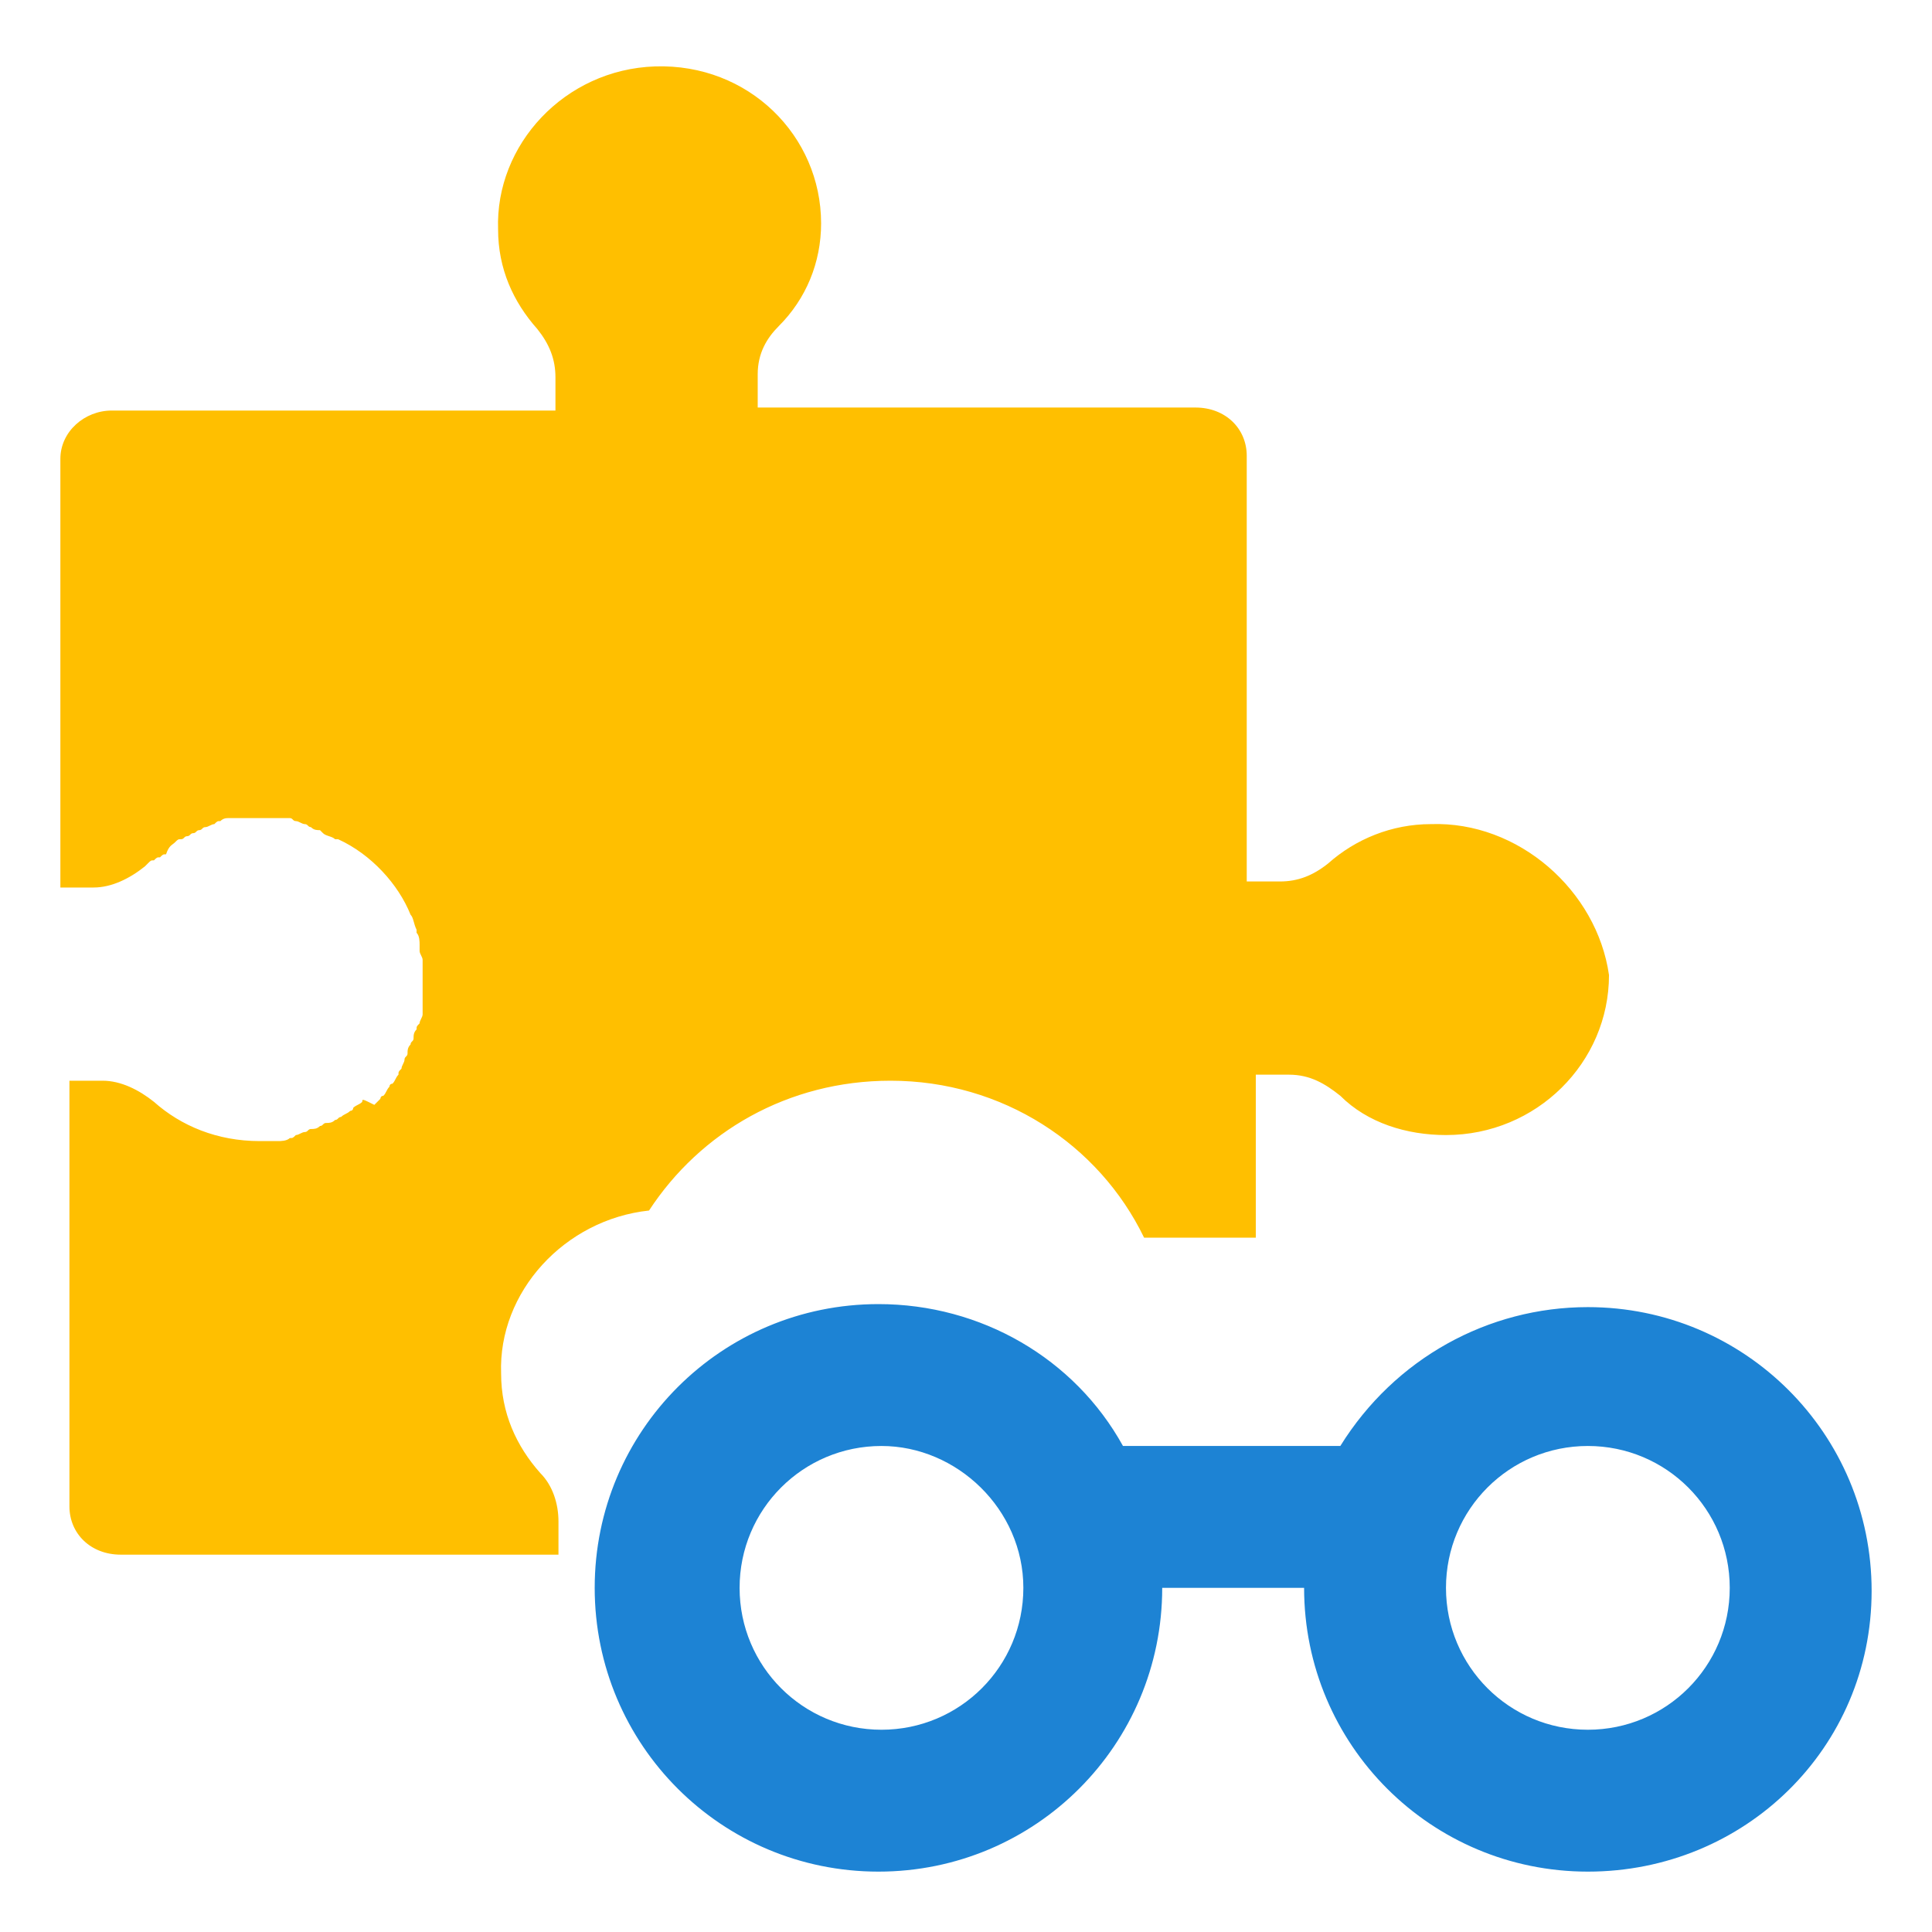
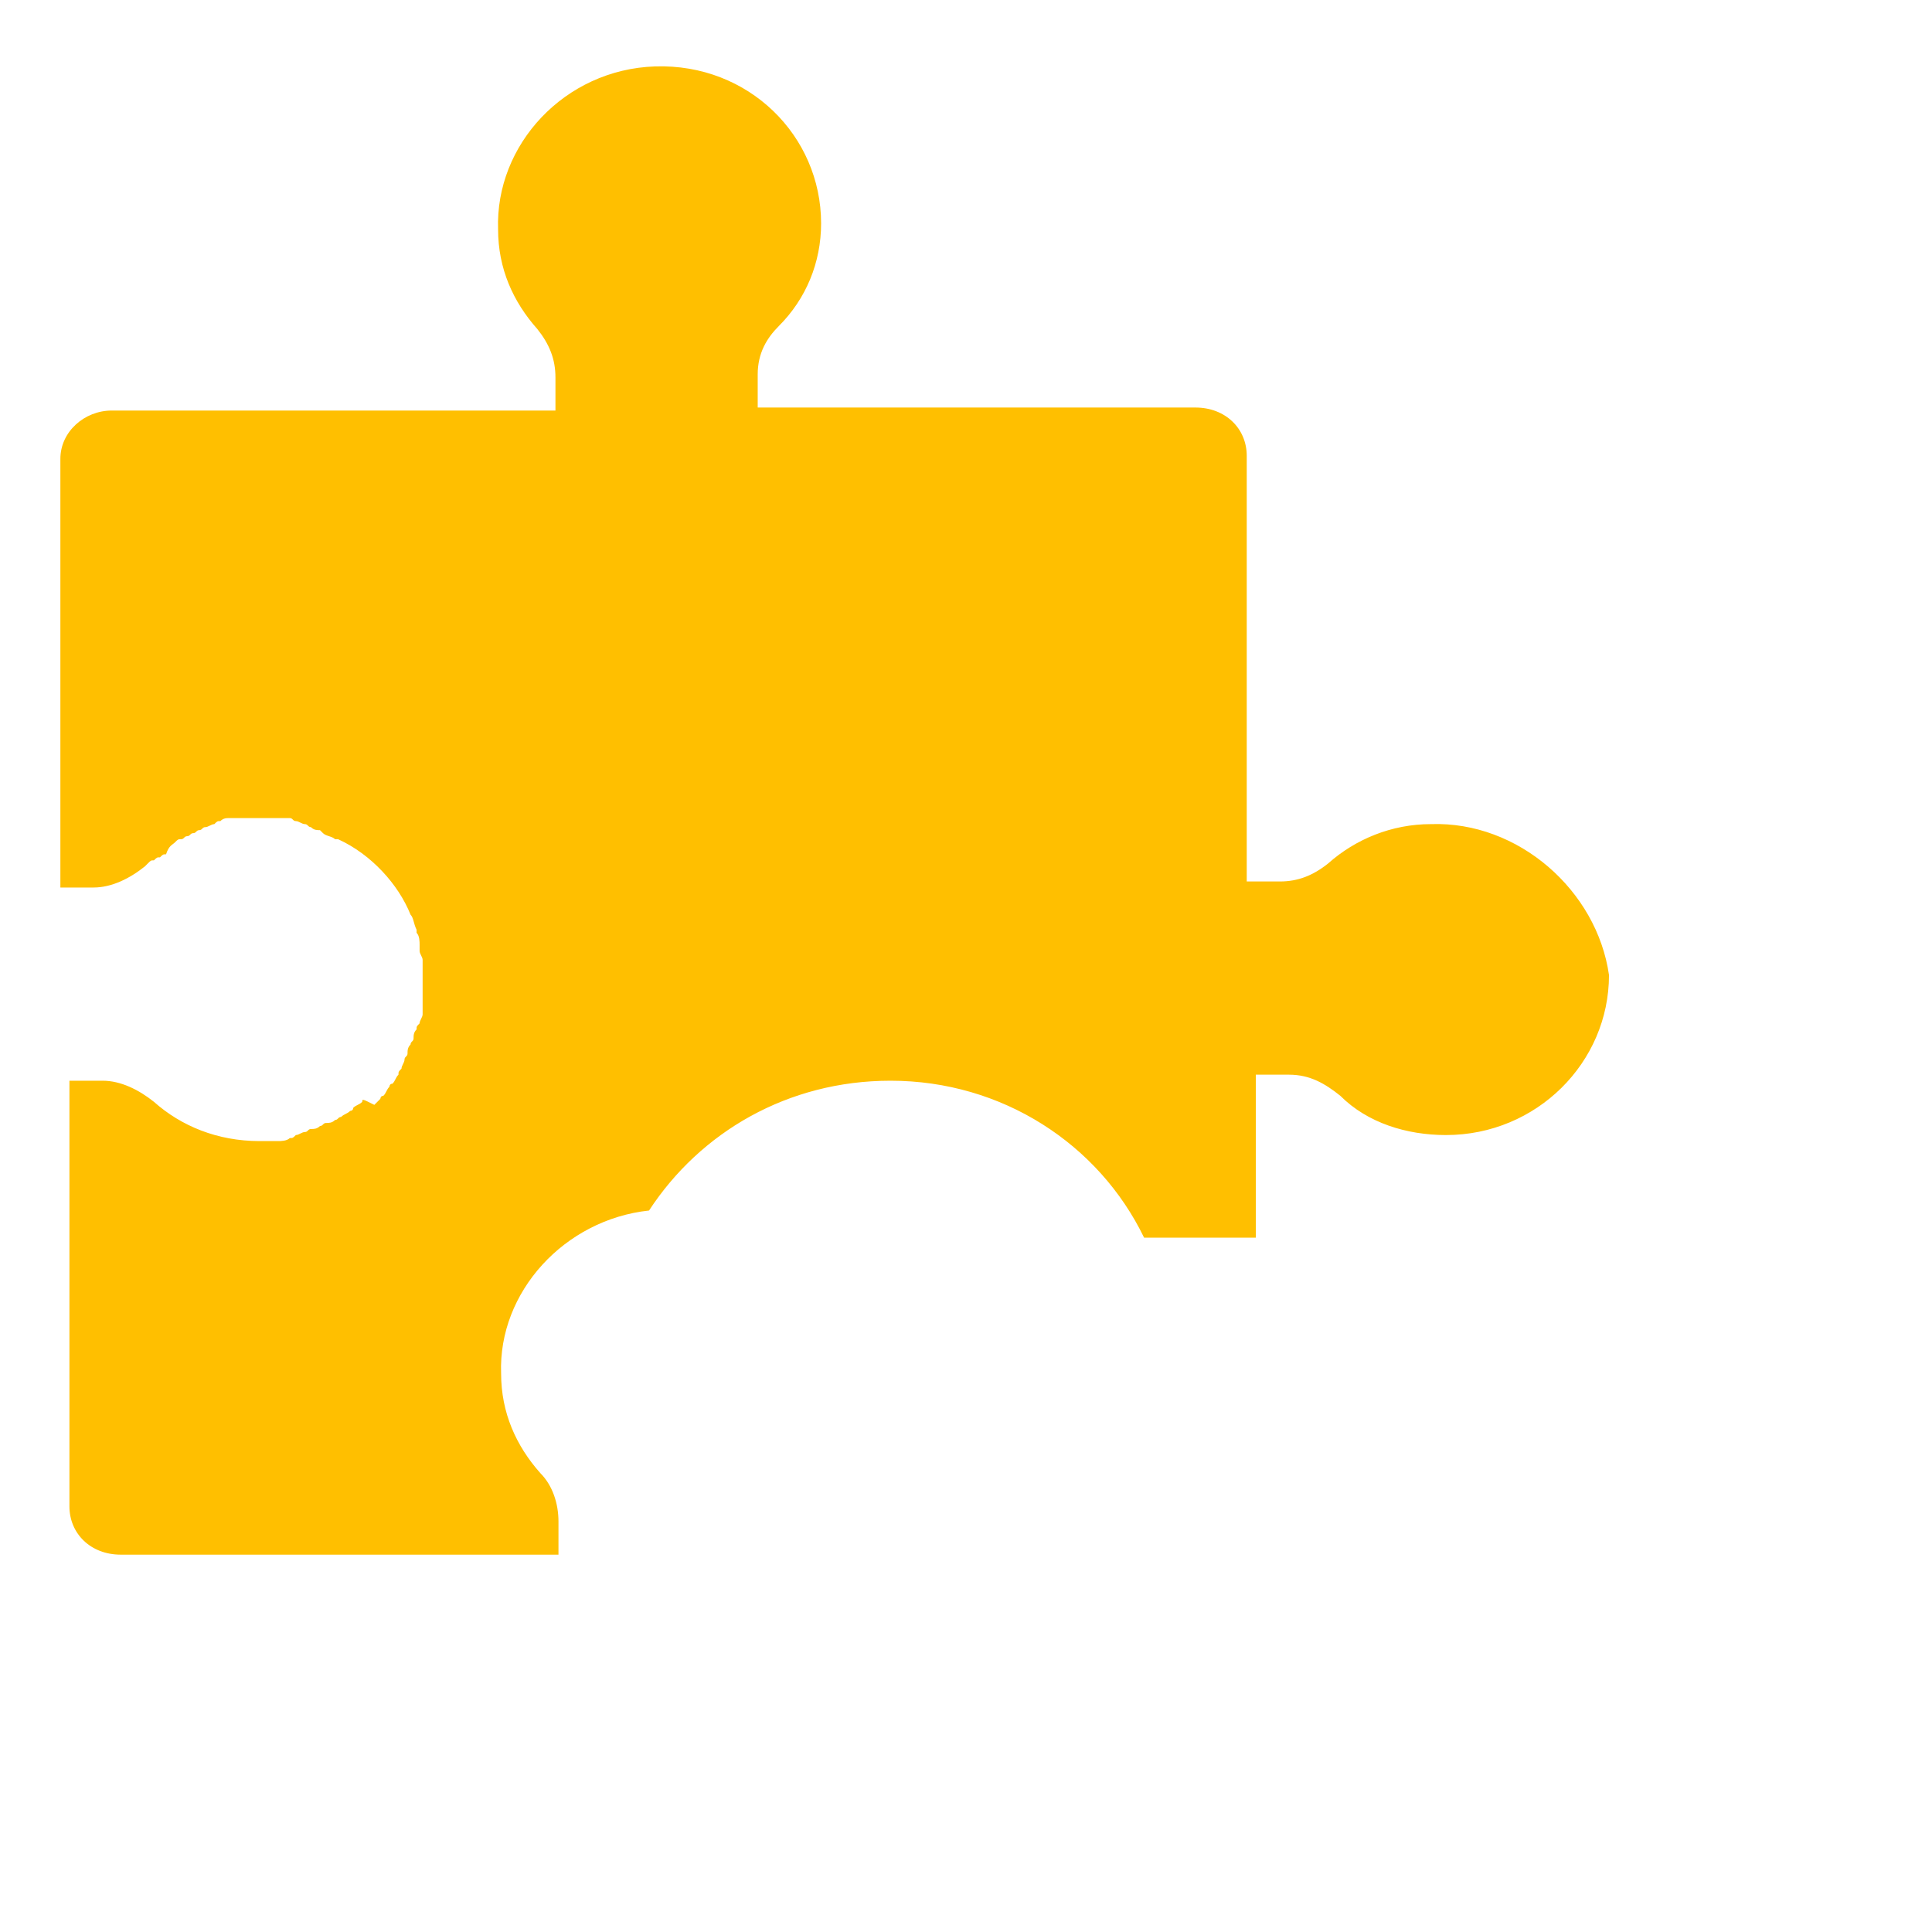
<svg xmlns="http://www.w3.org/2000/svg" width="64" height="64" viewBox="0 0 64 64">
  <path d="M47.4 27.3c-1.3 0-2.5.5-3.4 1.3-.5.4-1 .6-1.6.6h-1.1V15.1c0-.9-.7-1.6-1.7-1.6H25.1v-1.1c0-.7.3-1.2.7-1.6.9-.9 1.4-2.1 1.4-3.4 0-2.9-2.4-5.3-5.5-5.2-3 .1-5.3 2.6-5.2 5.4 0 1.3.5 2.4 1.3 3.3.4.5.6 1 .6 1.6v1.1H3.7c-.9 0-1.7.7-1.7 1.6v14.2h1.1c.6 0 1.2-.3 1.7-.7l.1-.1c.1-.1.1-.1.2-.1.1-.1.1-.1.2-.1.1-.1.1-.1.2-.1.1-.3.2-.3.3-.4.1-.1.1-.1.2-.1s.1-.1.2-.1.1-.1.2-.1.1-.1.2-.1.1-.1.2-.1.2-.1.3-.1c.1-.1.1-.1.2-.1.1-.1.2-.1.3-.1h2c.1 0 .1.1.2.1s.2.1.3.1c.1 0 .1.1.2.1.1.1.2.1.3.1l.1.1c.1.1.3.1.4.2h.1c1.1.5 2 1.5 2.4 2.5.1.1.1.3.2.5v.1c.1.1.1.3.1.4v.2c0 .1.1.2.1.3v1.8c0 .1-.1.2-.1.3-.1.1-.1.1-.1.2-.1.1-.1.2-.1.3 0 .1-.1.1-.1.2-.1.1-.1.2-.1.3 0 .1-.1.1-.1.2s-.1.2-.1.3c-.1.1-.1.1-.1.2-.1.1-.1.2-.2.3-.1 0-.1.1-.1.1-.1.1-.1.2-.2.3-.1 0-.1.1-.1.1l-.2.2c-.4-.2-.4-.2-.4-.1-.1.1-.2.1-.3.2 0 .1-.1.1-.1.1-.1.1-.2.1-.3.2-.1 0-.1.1-.2.1-.1.1-.2.1-.3.1-.1 0-.1.1-.2.1-.1.1-.2.1-.3.1-.1 0-.1.1-.2.1s-.2.1-.3.1c-.1.1-.1.1-.2.1-.1.1-.3.1-.4.1h-.6c-1.4 0-2.6-.5-3.5-1.3-.5-.4-1.1-.7-1.7-.7H2.3v14.1c0 .9.7 1.6 1.7 1.6h14.5v-1.1c0-.6-.2-1.2-.6-1.6-.8-.9-1.3-2-1.3-3.3-.1-2.7 2.1-5.1 4.9-5.4 1.7-2.6 4.6-4.3 8-4.3 3.7 0 6.9 2.1 8.4 5.2h3.7v-5.4h1.1c.7 0 1.2.3 1.7.7.9.9 2.2 1.3 3.5 1.3 3 0 5.4-2.4 5.4-5.3-.4-2.8-3-5.1-5.9-5z" fill="#ffbf00" />
-   <path d="M52.6 43.3c5.2 0 9.4 4.2 9.4 9.4S57.8 62 52.6 62s-9.4-4.2-9.4-9.4h-4.7c0 5.2-4.2 9.4-9.4 9.4s-9.4-4.2-9.4-9.4 4.2-9.4 9.4-9.4c3.4 0 6.5 1.8 8.1 4.7h7.2c1.8-2.9 4.9-4.6 8.2-4.6zm-23.4 4.6c-2.6 0-4.7 2.1-4.7 4.7s2.1 4.7 4.7 4.7 4.7-2.1 4.7-4.7-2.2-4.7-4.7-4.7zm23.4 0c-2.6 0-4.7 2.1-4.7 4.7s2.1 4.7 4.7 4.7 4.7-2.1 4.7-4.7-2.1-4.7-4.7-4.7z" fill="#1d83d4" />
</svg>